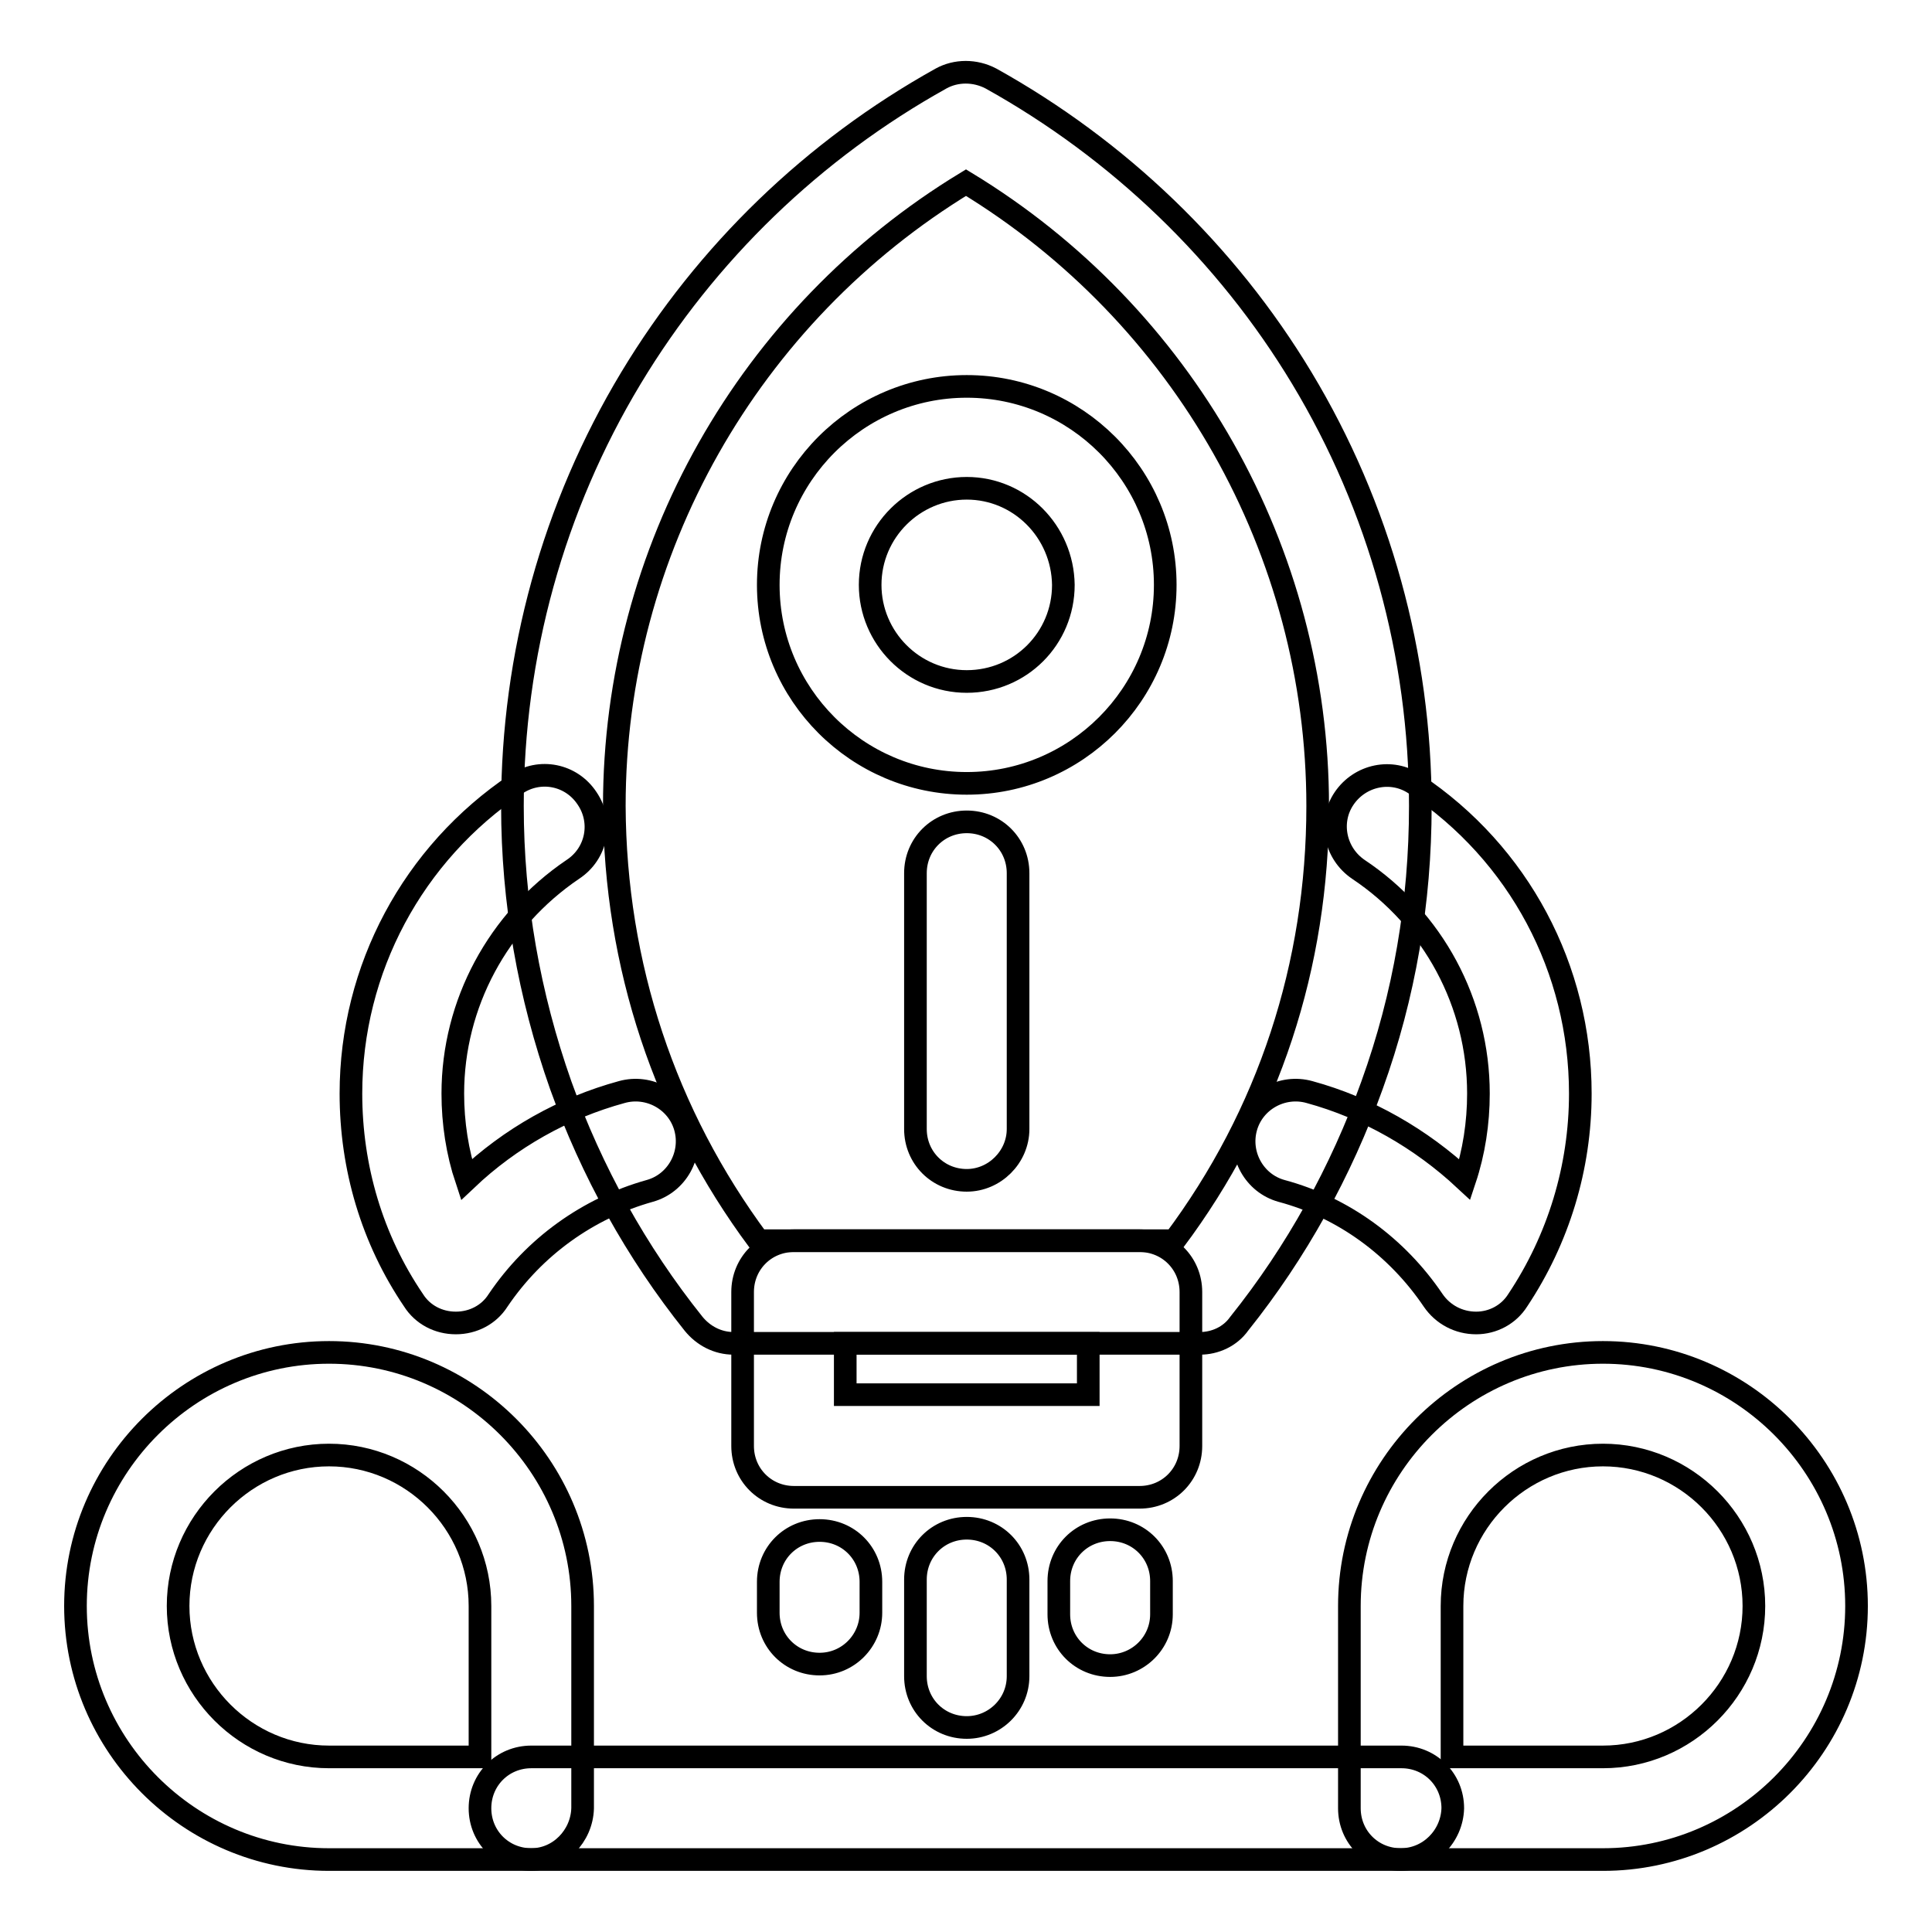
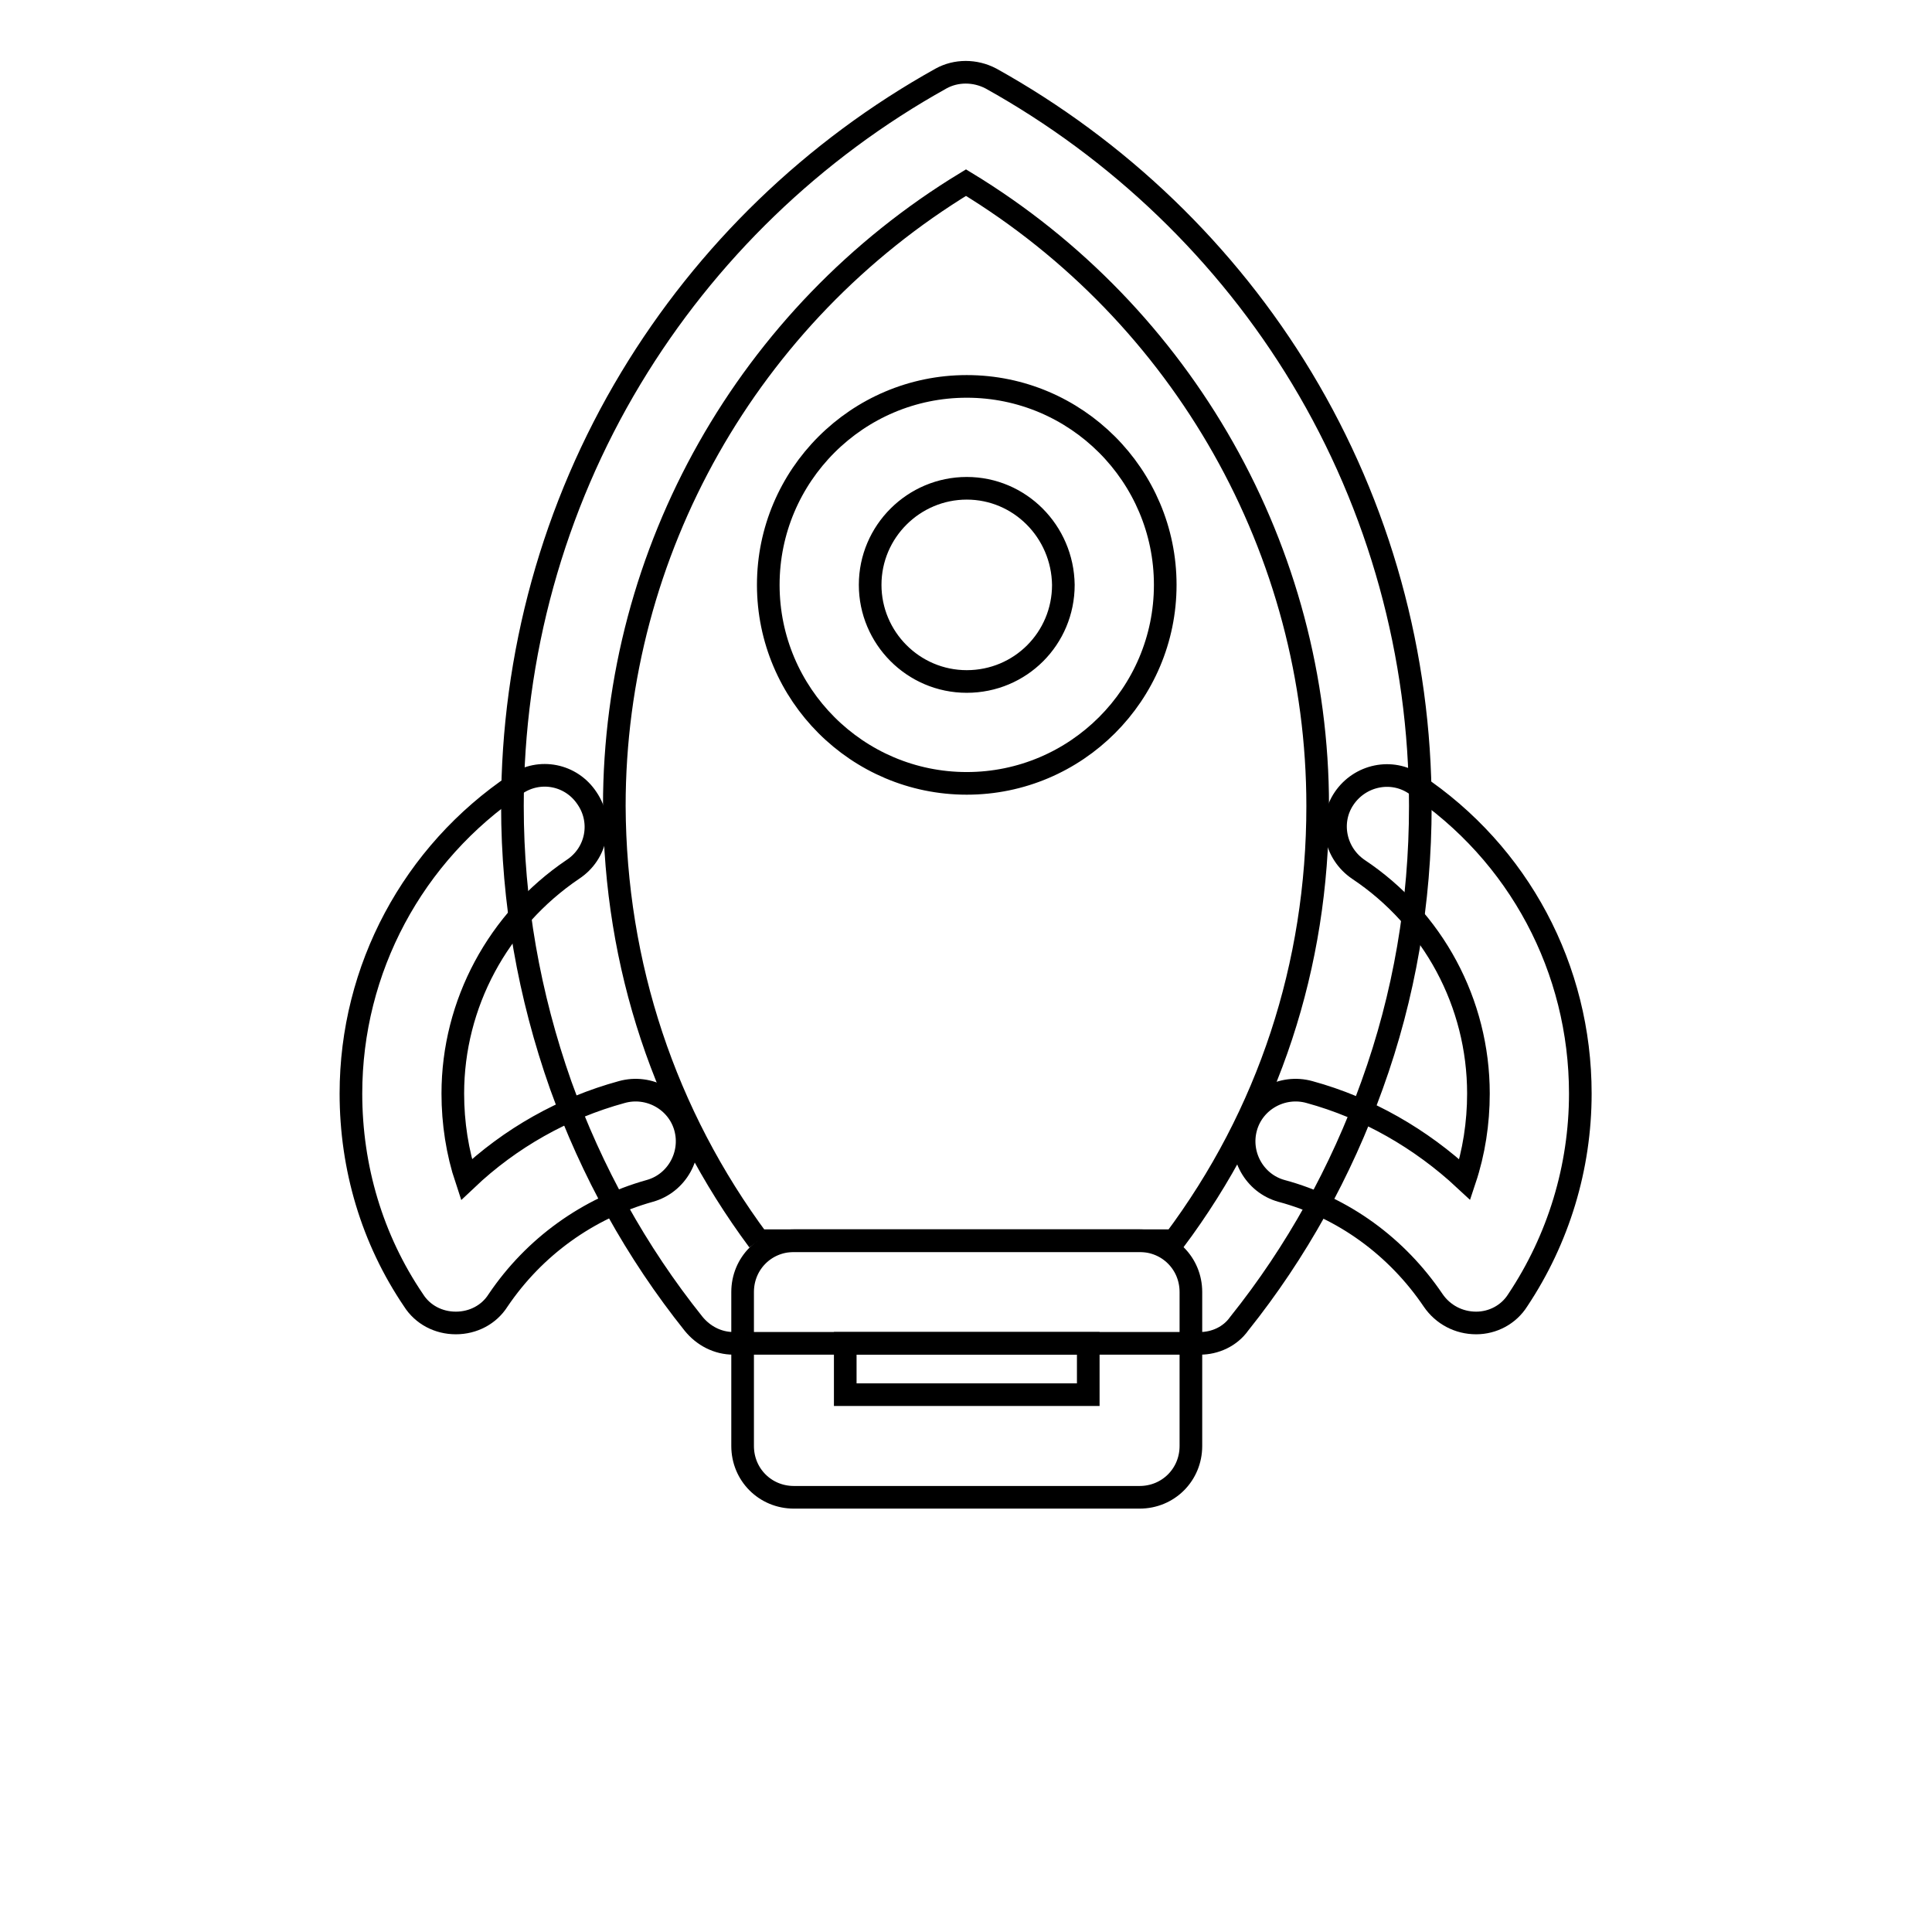
<svg xmlns="http://www.w3.org/2000/svg" version="1.1" x="0px" y="0px" viewBox="0 0 256 256" enable-background="new 0 0 256 256" xml:space="preserve">
  <g>
-     <path stroke-width="3" fill-opacity="0" stroke="#000000" d="M159,178H97.2c-2.1,0-4-1-5.3-2.6c-7.6-9.5-13.5-20.2-17.6-31.6c-4.2-11.9-6.4-24.3-6.4-37 c0-20,5.4-39.6,15.7-56.7c10-16.6,24.2-30.3,41.1-39.7c2-1.1,4.5-1.1,6.6,0c16.9,9.4,31.2,23.1,41.2,39.7 c10.3,17.1,15.7,36.7,15.7,56.7c0,12.7-2.1,25.1-6.4,37c-4.1,11.4-10,22.1-17.6,31.6C163,177.1,161,178,159,178L159,178z  M100.5,164.4h55.1c12.5-16.7,19-36.5,19-57.6c0-33.8-17.8-65.1-46.6-82.6c-28.8,17.5-46.6,48.8-46.6,82.6 C81.5,127.9,88.1,147.7,100.5,164.4z" />
+     <path stroke-width="3" fill-opacity="0" stroke="#000000" d="M159,178H97.2c-2.1,0-4-1-5.3-2.6c-7.6-9.5-13.5-20.2-17.6-31.6c-4.2-11.9-6.4-24.3-6.4-37 c0-20,5.4-39.6,15.7-56.7c10-16.6,24.2-30.3,41.1-39.7c2-1.1,4.5-1.1,6.6,0c16.9,9.4,31.2,23.1,41.2,39.7 c10.3,17.1,15.7,36.7,15.7,56.7c0,12.7-2.1,25.1-6.4,37c-4.1,11.4-10,22.1-17.6,31.6C163,177.1,161,178,159,178L159,178z  M100.5,164.4h55.1c12.5-16.7,19-36.5,19-57.6c0-33.8-17.8-65.1-46.6-82.6c-28.8,17.5-46.6,48.8-46.6,82.6 C81.5,127.9,88.1,147.7,100.5,164.4" />
    <path stroke-width="3" fill-opacity="0" stroke="#000000" d="M151,198.4h-45.8c-3.8,0-6.8-3-6.8-6.8v-20.4c0-3.8,3-6.8,6.8-6.8H151c3.8,0,6.8,3,6.8,6.8v20.4 C157.8,195.4,154.8,198.4,151,198.4z M112,184.8h32.2V178H112V184.8z M128.1,103.8c-14.5,0-26.3-11.8-26.3-26.3 c0-14.5,11.8-26.3,26.3-26.3c14.5,0,26.3,11.8,26.3,26.3C154.4,92,142.6,103.8,128.1,103.8z M128.1,64.7c-7,0-12.8,5.7-12.8,12.8 c0,7,5.7,12.8,12.8,12.8s12.8-5.7,12.8-12.8C140.8,70.4,135.1,64.7,128.1,64.7z M60.4,175.3c-2.3,0-4.4-1.1-5.6-3 c-5.5-8.1-8.3-17.6-8.3-27.4c0-16.5,8.2-31.8,21.9-41c3.1-2.1,7.3-1.3,9.4,1.9c2.1,3.1,1.3,7.3-1.9,9.4C66,121.9,60,133,60,144.9 c0,3.9,0.6,7.8,1.8,11.4c5.8-5.5,12.9-9.5,20.6-11.6c3.6-1,7.4,1.1,8.4,4.7c1,3.6-1.1,7.4-4.7,8.4c-8.2,2.3-15.3,7.4-20.1,14.5 C64.8,174.2,62.7,175.3,60.4,175.3z M195.6,175.3c-2.3,0-4.4-1.1-5.7-3c-4.8-7.1-11.9-12.3-20.1-14.5c-3.6-1-5.7-4.8-4.7-8.4 c1-3.6,4.8-5.7,8.4-4.7c7.7,2.1,14.8,6.2,20.6,11.6c1.2-3.6,1.8-7.5,1.8-11.4c0-12-6-23.1-15.9-29.7c-3.1-2.1-4-6.3-1.9-9.4 c2.1-3.1,6.3-4,9.4-1.9c13.8,9.2,21.9,24.5,21.9,41c0,9.8-2.9,19.3-8.3,27.4C199.9,174.2,197.8,175.3,195.6,175.3L195.6,175.3z" />
-     <path stroke-width="3" fill-opacity="0" stroke="#000000" d="M128.1,156.4c-3.8,0-6.8-3-6.8-6.8v-33.9c0-3.8,3-6.8,6.8-6.8c3.8,0,6.8,3,6.8,6.8v33.9 C134.9,153.3,131.8,156.4,128.1,156.4z M108.6,220.5c-3.8,0-6.8-3-6.8-6.8v-4.1c0-3.8,3-6.8,6.8-6.8c3.8,0,6.8,3,6.8,6.8v4.1 C115.4,217.4,112.4,220.5,108.6,220.5z M147.1,220.7c-3.8,0-6.8-3-6.8-6.8v-4.4c0-3.8,3-6.8,6.8-6.8s6.8,3,6.8,6.8v4.4 C153.9,217.7,150.8,220.7,147.1,220.7z M128.1,228.9c-3.8,0-6.8-3-6.8-6.8v-12.8c0-3.8,3-6.8,6.8-6.8c3.8,0,6.8,3,6.8,6.8v12.8 C134.9,225.9,131.8,228.9,128.1,228.9z" />
-     <path stroke-width="3" fill-opacity="0" stroke="#000000" d="M70.4,246.4H43.6c-18.5,0-33.6-15.1-33.6-33.6c0-18.5,15.1-33.6,33.6-33.6c18.5,0,33.6,15.1,33.6,33.6v26.8 C77.1,243.3,74.1,246.4,70.4,246.4z M43.6,192.8c-11,0-20,9-20,20c0,11,9,20,20,20h20v-20C63.6,201.8,54.6,192.8,43.6,192.8z  M212.4,246.4h-26.8c-3.8,0-6.8-3-6.8-6.8v-26.8c0-18.5,15.1-33.6,33.6-33.6c18.5,0,33.6,15.1,33.6,33.6 C246,231.3,230.9,246.4,212.4,246.4z M192.4,232.8h20c11,0,20-9,20-20c0-11-9-20-20-20c-11,0-20,9-20,20V232.8z" />
-     <path stroke-width="3" fill-opacity="0" stroke="#000000" d="M185.6,246.4H70.4c-3.8,0-6.8-3-6.8-6.8c0-3.8,3-6.8,6.8-6.8h115.3c3.8,0,6.8,3,6.8,6.8 C192.4,243.3,189.4,246.4,185.6,246.4z" />
  </g>
</svg>